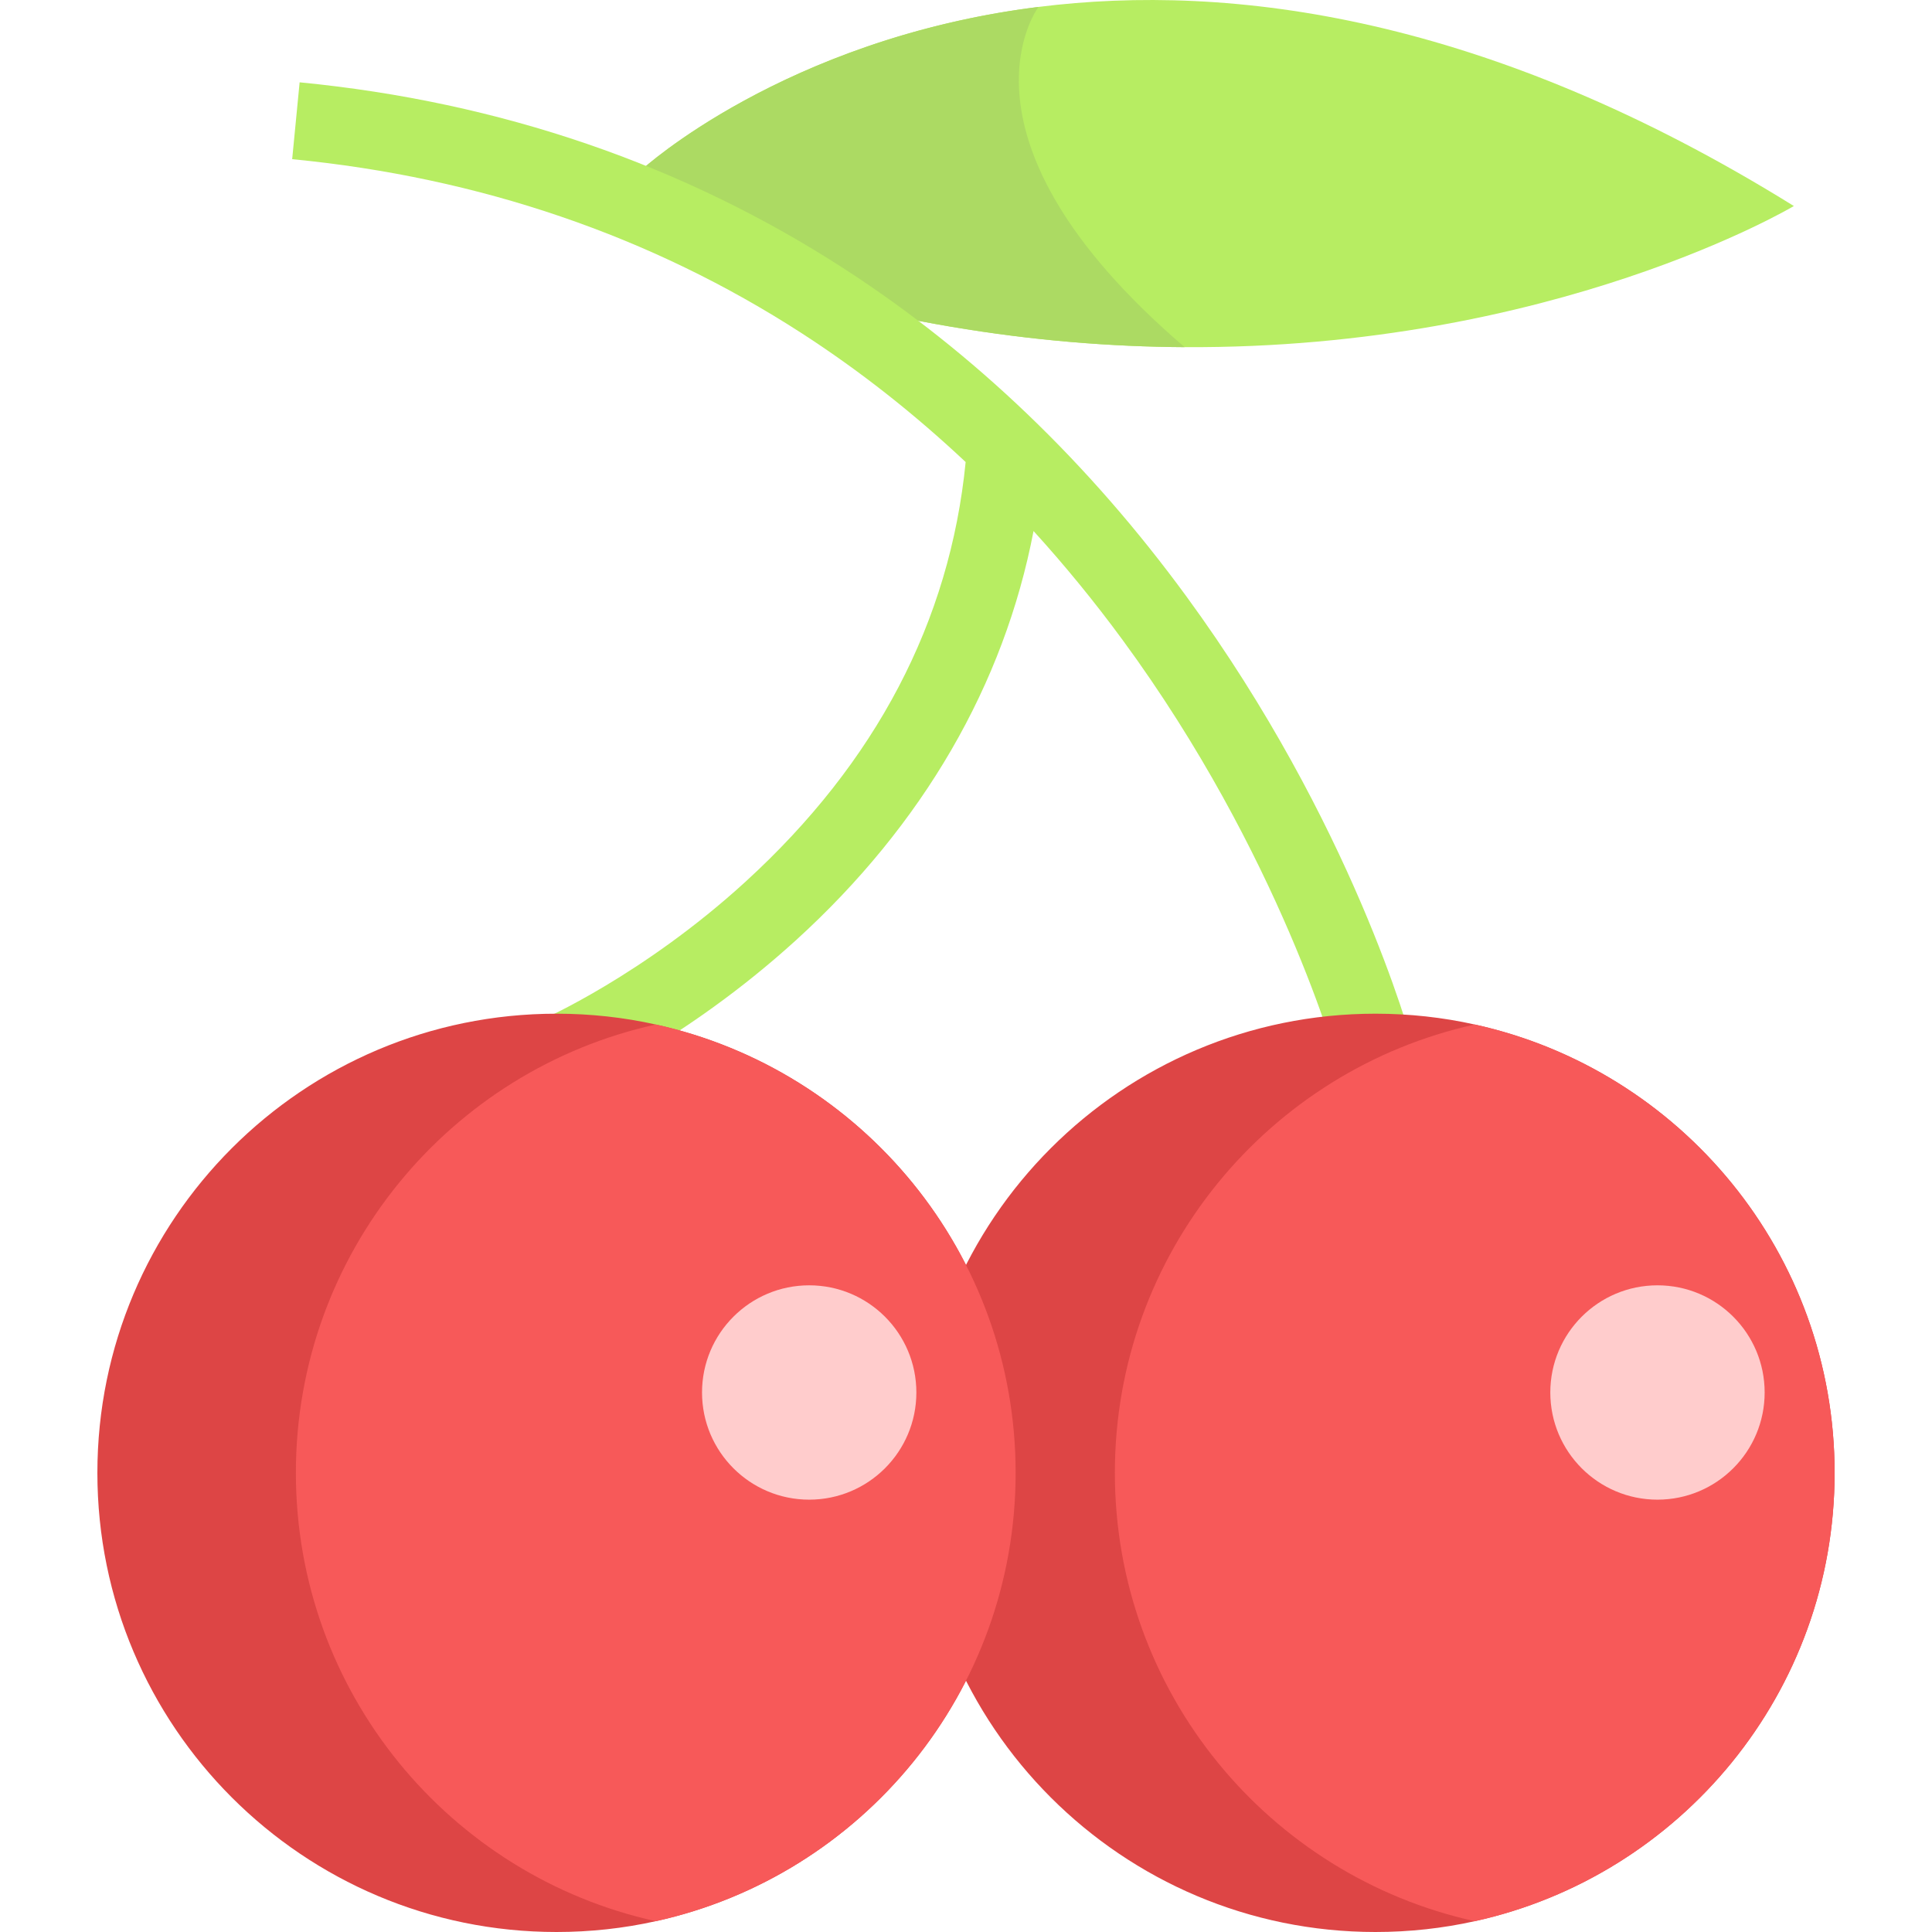
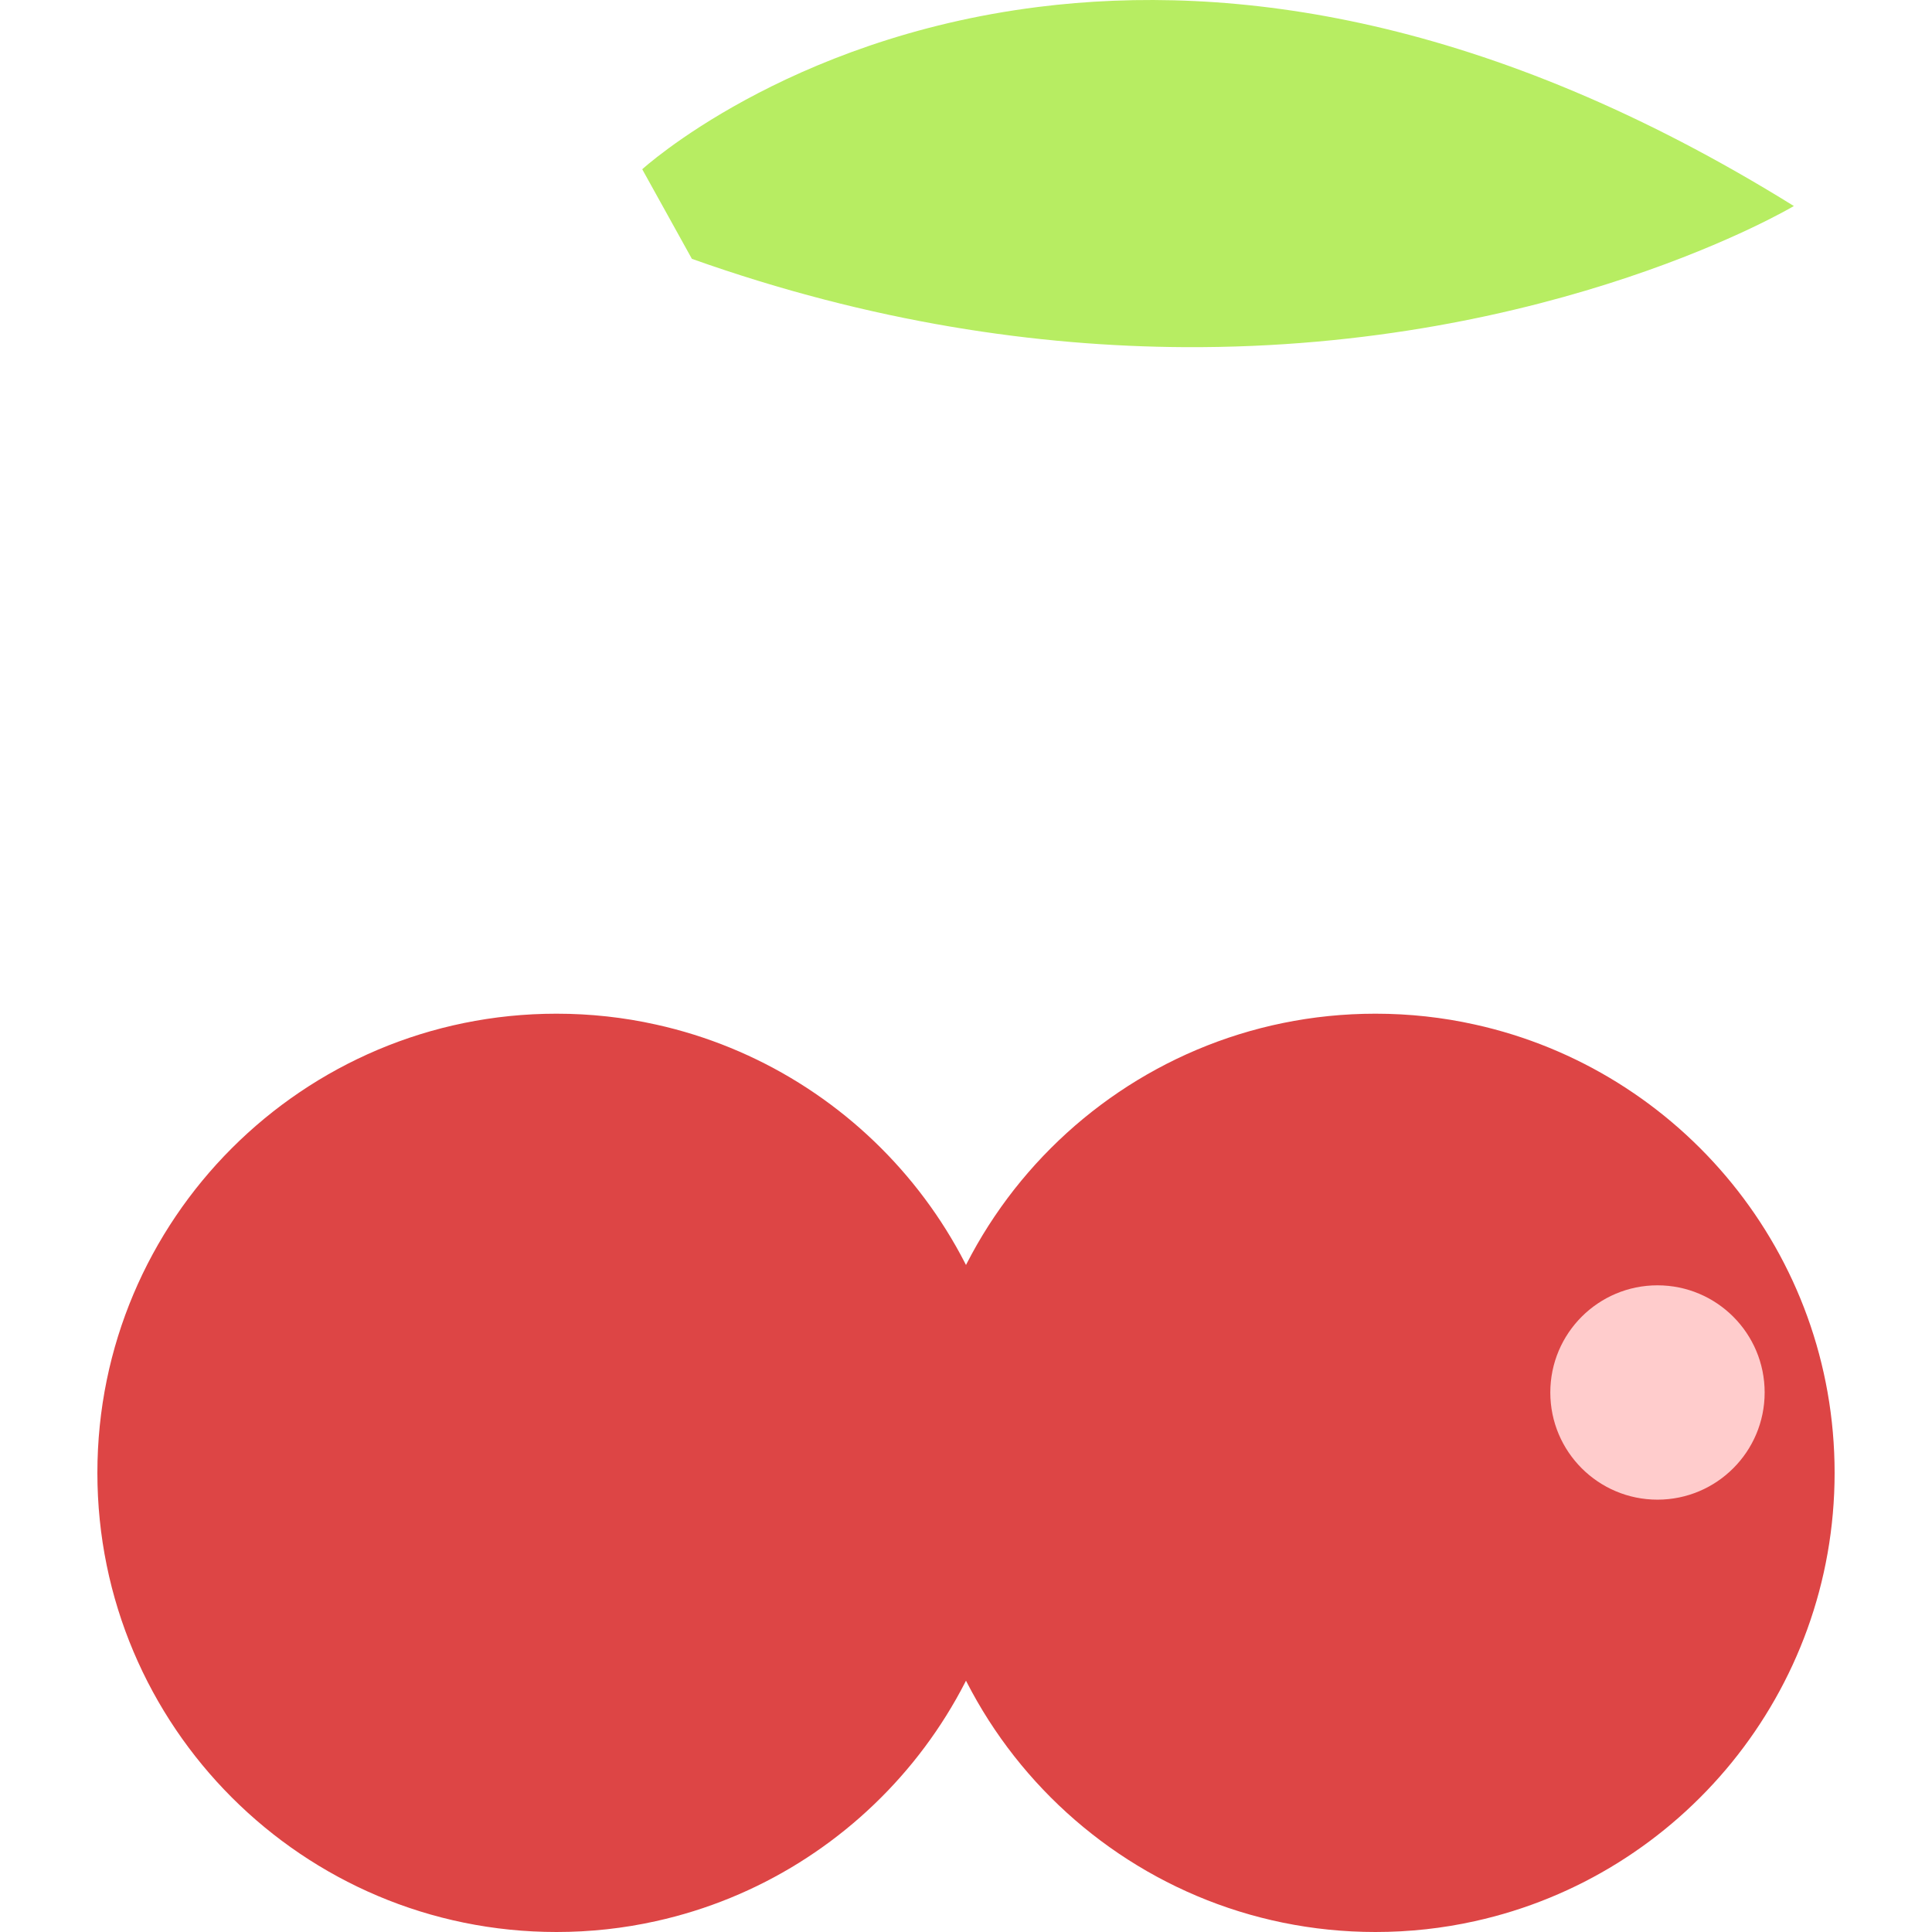
<svg xmlns="http://www.w3.org/2000/svg" version="1.1" id="Layer_1" x="0px" y="0px" viewBox="0 0 376.93 376.93" style="enable-background:new 0 0 376.93 376.93;" xml:space="preserve">
  <g>
    <path style="fill:#B7ED62;" d="M349.978,40.196c0,0-46.768,27.916-118.853,27.533c-28.518-0.155-61.011-4.737-96.137-17.23 l-9.689-17.478c0,0,27.843-25.479,77.309-31.671C240.164-3.365,290.2,3.057,349.978,40.196" />
-     <path style="fill:#ACDA63;" d="M201.385,1.507c-48.699,6.455-76.087,31.514-76.087,31.514l9.689,17.478 c35.126,12.494,67.619,17.075,96.137,17.23l-0.011-0.009c-47.747-40.901-28.506-66.37-28.506-66.37 C202.197,1.401,201.793,1.453,201.385,1.507" />
-     <path style="fill:#B7ED62;" d="M231.459,116.35c-19.05-26.043-41.455-47.511-66.59-63.808 C133.391,32.134,97.589,19.859,58.458,16.06l-1.455,14.994c36.594,3.553,70.038,14.977,99.404,33.956 c11.259,7.276,21.939,15.683,31.989,25.134c-3.073,31.089-17.5,58.616-42.931,81.863c-20.013,18.294-39.683,26.919-39.879,27.004 l5.957,13.837c0.882-0.379,21.837-9.506,43.689-29.36c24.831-22.561,40.669-49.927,46.41-79.885 c6.06,6.657,11.85,13.731,17.348,21.216c30.82,41.964,41.977,82.657,42.087,83.063l14.553-3.892 C275.16,202.236,263.797,160.557,231.459,116.35z" />
    <path style="fill:#DD4545;" d="M357.93,287.35c0,42.815-30.043,78.626-70.211,87.471c-6.23,1.388-12.719,2.109-19.369,2.109 c-49.465,0-89.569-40.115-89.569-89.58c0-49.476,40.104-89.58,89.569-89.58c6.65,0,13.138,0.721,19.369,2.109 C327.888,208.724,357.93,244.524,357.93,287.35z" />
-     <path style="fill:#F75959;" d="M357.93,287.35c0,42.815-30.043,78.626-70.211,87.471c-40.168-8.845-70.211-44.655-70.211-87.471 c0-42.826,30.043-78.625,70.211-87.47C327.888,208.724,357.93,244.524,357.93,287.35z" />
    <path style="fill:#DD4545;" d="M198.148,287.35c0,42.815-30.043,78.626-70.211,87.471c-6.23,1.388-12.719,2.109-19.369,2.109 c-49.465,0-89.569-40.115-89.569-89.58c0-49.476,40.104-89.58,89.569-89.58c6.65,0,13.138,0.721,19.369,2.109 C168.105,208.724,198.148,244.524,198.148,287.35z" />
-     <path style="fill:#F75959;" d="M198.148,287.35c0,42.815-30.043,78.626-70.211,87.471c-40.168-8.845-70.211-44.655-70.211-87.471 c0-42.826,30.043-78.625,70.211-87.47C168.105,208.724,198.148,244.524,198.148,287.35z" />
-     <circle style="fill:#FFCCCC;" cx="157.873" cy="271.672" r="20.909" />
    <circle style="fill:#FFCCCC;" cx="323.371" cy="271.672" r="20.909" />
  </g>
</svg>